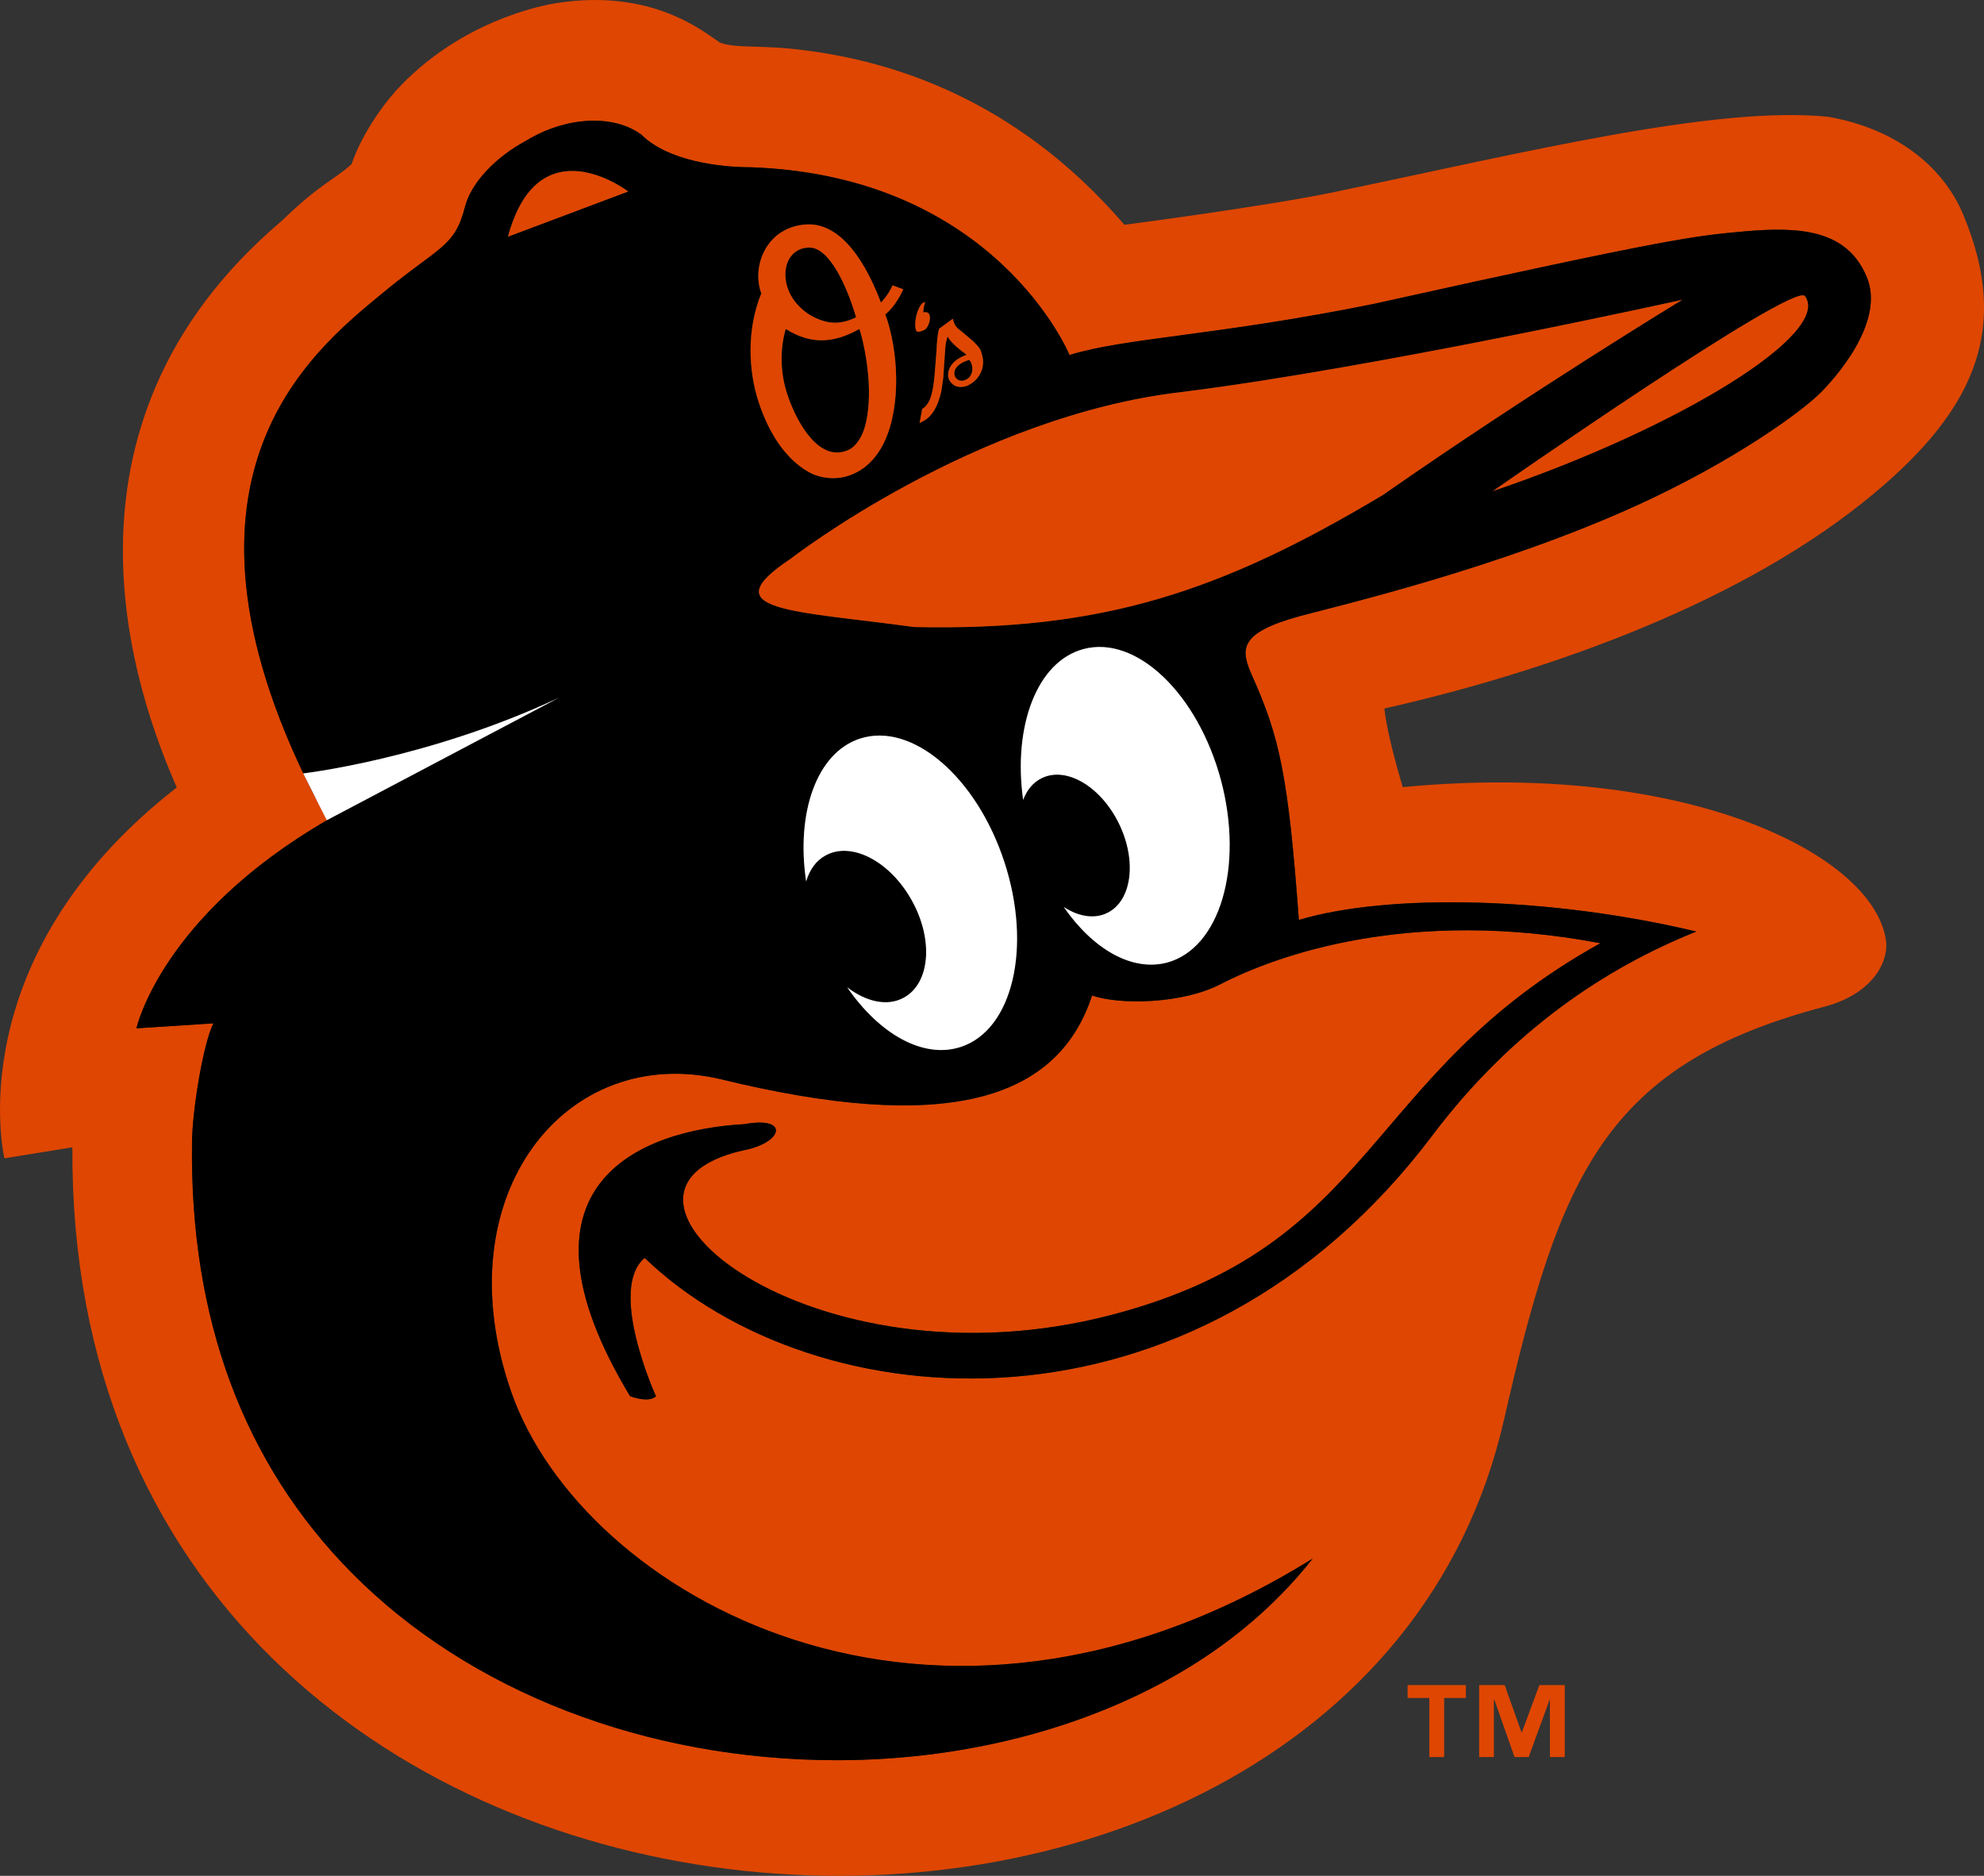
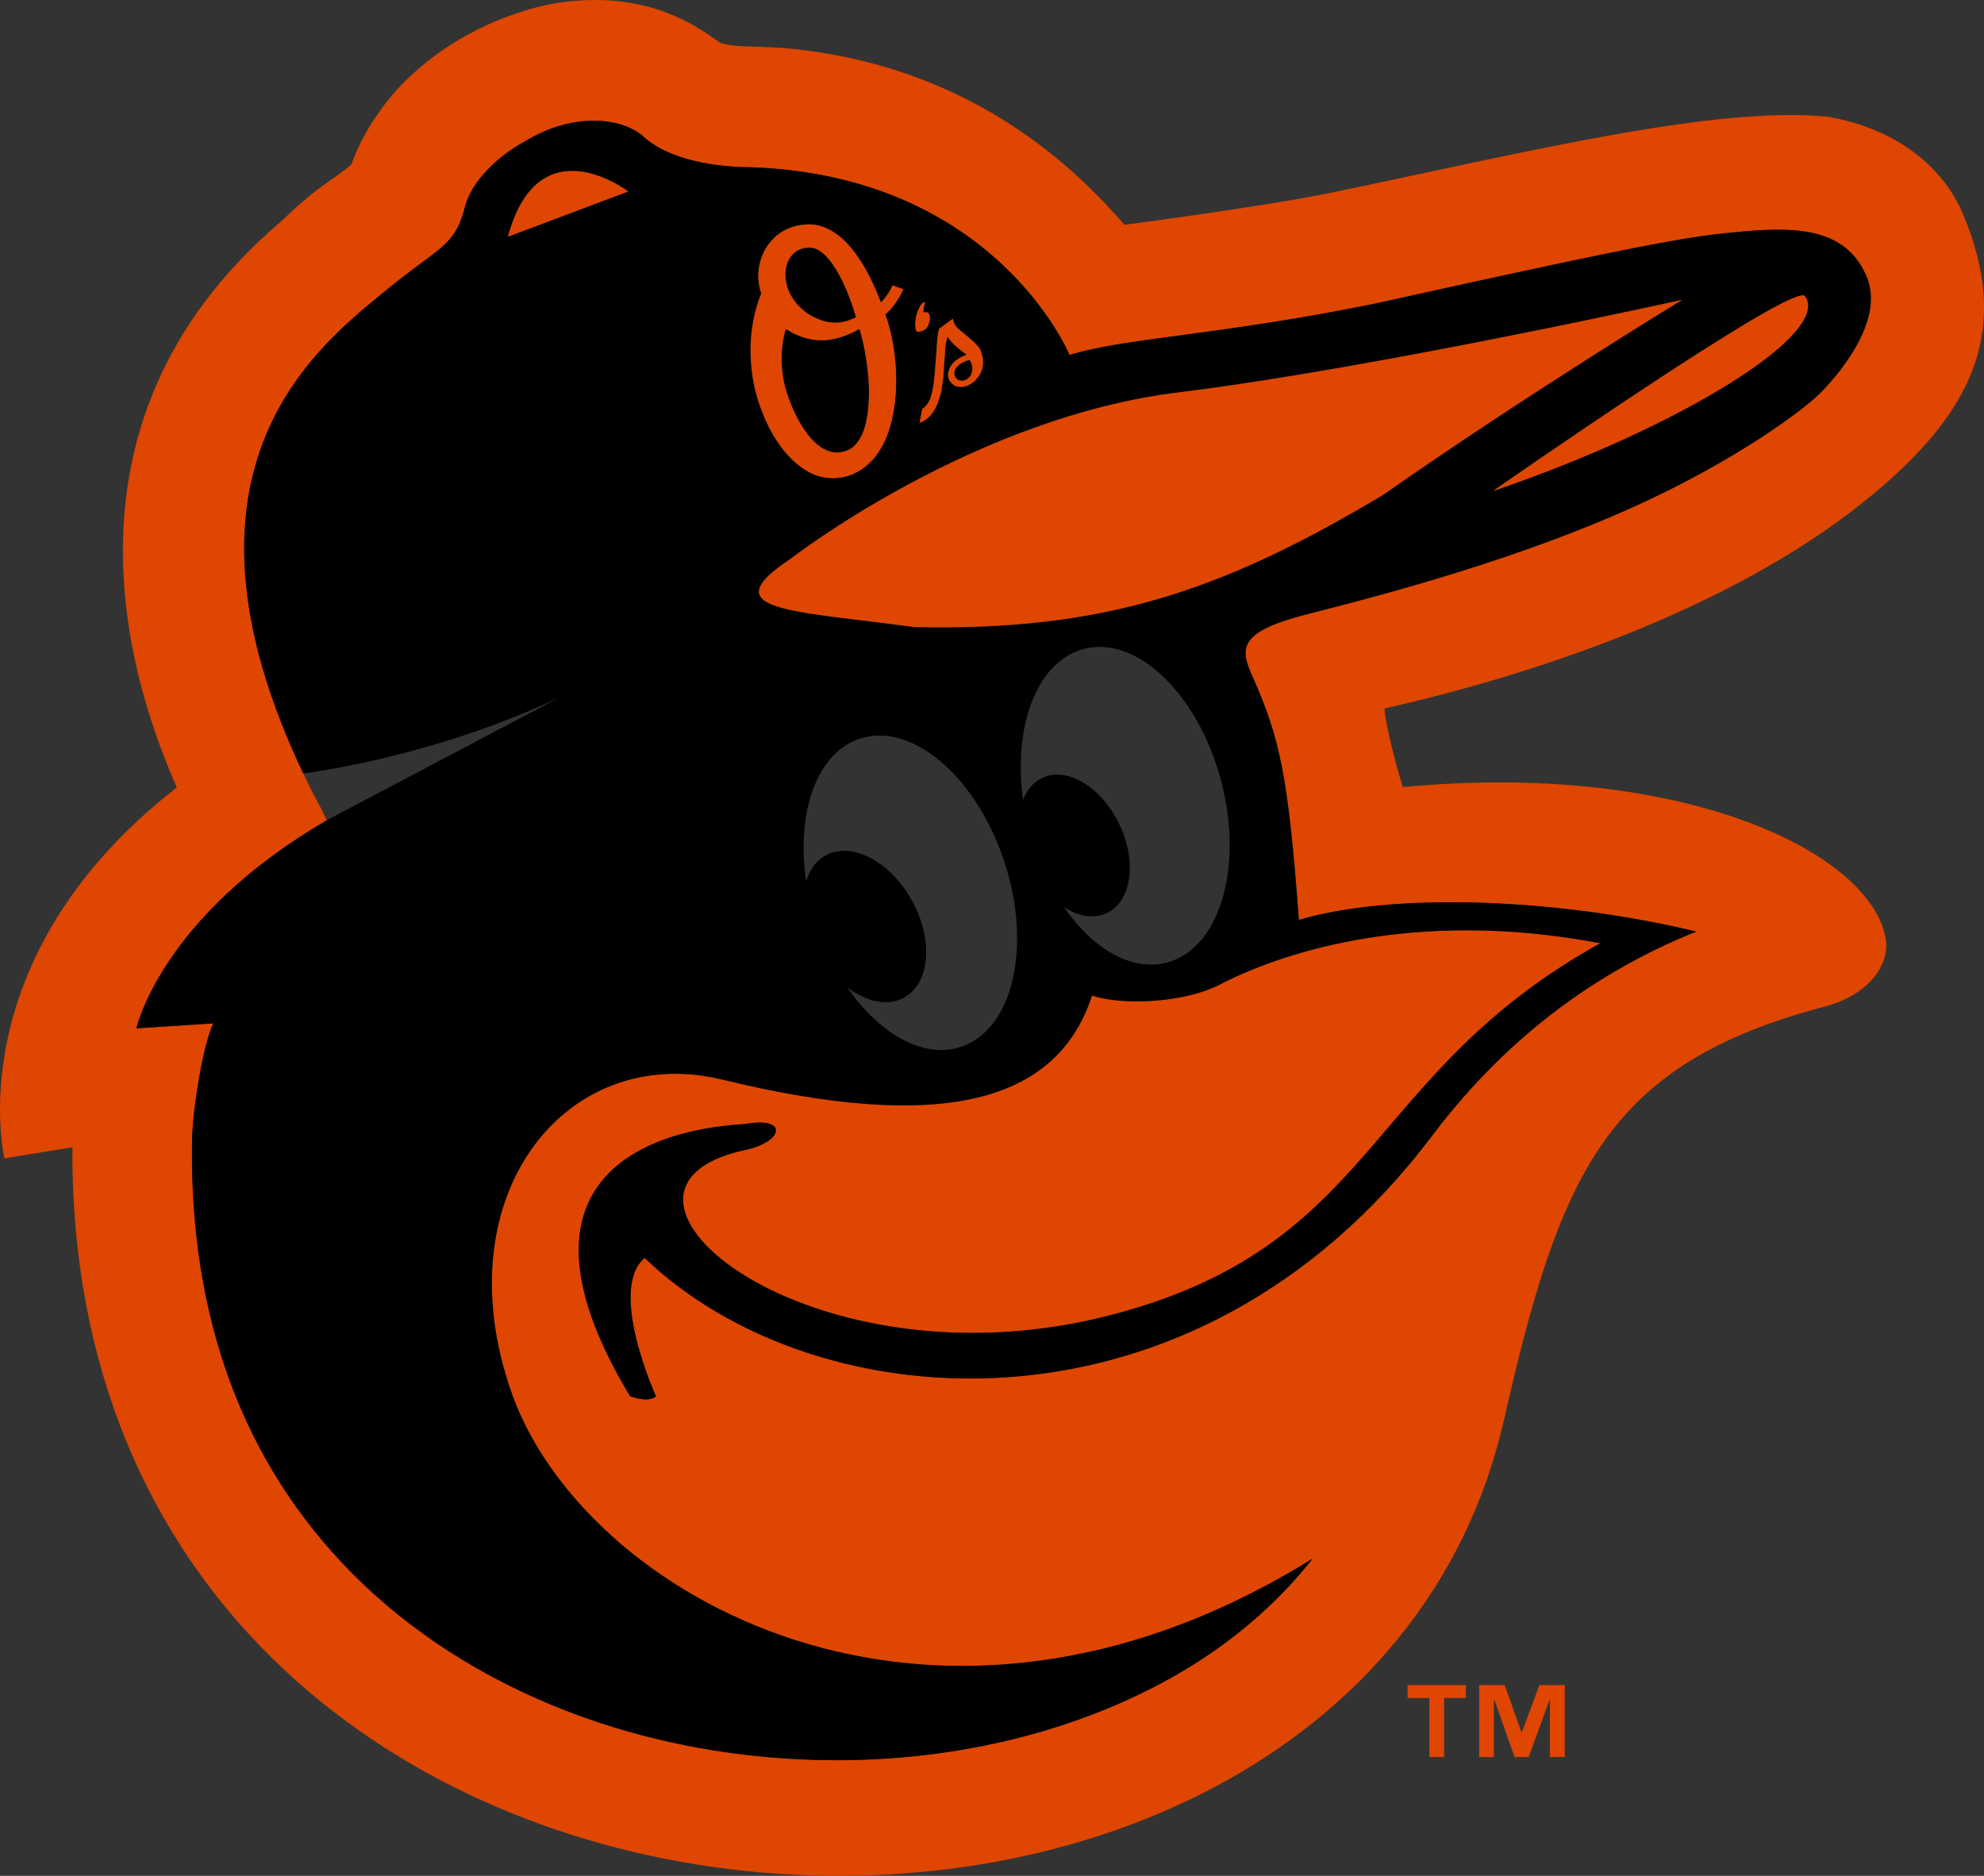
<svg xmlns="http://www.w3.org/2000/svg" viewBox="0 0 188.382 178.119">
  <rect x="0" y="0" width="188.382" height="178.119" fill="#333333" stroke="none" />
  <title>Baltimore Orioles hat dark logo</title>
  <path d="M139.185 161.23h-2.06v5.61h-1.407v-5.61h-2.065v-1.226h5.532v1.225zm9.392 5.61h-1.41v-5.452h-.027l-1.99 5.452h-1.343l-1.92-5.452h-.044v5.452h-1.396v-6.836h2.423l1.597 4.483h.037l1.662-4.483h2.41v6.836z" fill="#DF4601" />
  <path d="M186.39 20.334c-1.76-4.217-6-8.05-12.804-9.244-10.75-1.086-28.83 3.398-46.892 7.146-6.437 1.352-19.93 3.11-19.93 3.11-10.542-12.28-22.57-15.56-30.2-16.55-4.328-.585-6.4-.148-8.183-.734-1.587-1.054-6.437-5.164-15.46-3.78 0 0-8.345 1.075-14.85 7.826-1.29 1.3-3.61 4.324-4.687 7.475-1.63 1.492-2.94 1.81-6.634 5.39C3.56 40.628 13.05 66.25 16.786 74.77-4.137 91.074.42 109.987.42 109.987l6.452-1.044c-.473 84.02 121.29 90.09 135.928 25.898 5.308-23.29 9.594-33.798 30.545-39.283 4.233-1.16 5.905-3.96 5.756-6.058-.904-8.255-18.864-17.338-45.912-14.76-1.607-5.39-1.74-7.465-1.74-7.465 13.688-3.088 32.44-9.18 45.46-19.583 10.377-8.307 14.185-16.166 9.483-27.358M155.437 47.98c-13.05 5.952-28.24 9.508-31.968 10.51-5.92 1.618-5.698 3.172-4.547 5.74 2.594 5.79 3.41 9.487 4.41 23.117 8.557-2.556 23.98-2.183 37.735 1.108-8.562 3.428-17.502 9.34-25.052 19.35-22.623 30.007-58.543 27.25-74.803 11.638-3.54 2.992 1.076 13.14 1.076 13.14-.724.682-2.455-.01-2.455-.01-12.065-20.02.826-25.27 10.884-25.835 4.244-.777 3.706 1.78-.192 2.503-16.787 3.835 6.38 23.12 35.073 15.602 25.307-6.645 23.79-22.767 46.37-35.28-18.07-3.428-30.733 1.12-36.126 3.92-3.59 1.84-9.51 1.96-12.146 1.043-3.327 10.19-14.242 13.066-35.103 7.986-14.817-3.608-26.568 10.96-20.046 29.66 6.677 19.177 39.832 38.388 76.096 15.833-2.96 3.75-6.644 7.07-10.973 9.83-9.392 5.983-21.537 9.306-34.23 9.306-18.083-.023-34.88-6.497-46.062-17.817-10.244-10.372-15.34-24.077-15.137-40.732 0-2.938 1.028-9.434 2.03-11.436l-7.312.49s2.316-10.617 18.11-19.774h-.043l-.67-1.353c-16.193-30.84-.81-43.084 5.92-48.633 5.478-4.547 6.884-4.366 7.885-8.263.586-2.3 2.928-4.727 5.846-6.293 3.733-2.257 8.243-2.503 10.9-.543 2.518 2.503 7.41 3.1 10.382 3.1 23.272.808 30.264 17.826 30.264 17.826 5.292-1.64 13.94-1.832 28.8-4.835 28.506-6.326 30.615-6.475 35.23-6.9 5.337-.48 9.777-.16 11.65 4.28 1.87 4.345-3.13 9.808-4.424 11.086-1.723 1.714-8.074 6.4-17.37 10.64" fill="#DF4601" />
  <path d="M79.908 42.93c.767-.16 1.193-.436 1.677-1.18.783-1.205.937-3.207.92-4.676-.015-1.81-.377-4.196-.904-5.847-2.53 1.438-4.685 1.46-6.995.01-.533 1.843-.51 3.92.01 5.75.783 2.696 2.796 6.423 5.293 5.944M77.746 30.322c1.108.437 2.21.47 3.536-.202-.884-3.025-2.556-6.624-4.44-6.614-.778.01-1.422.34-1.832.97-.543.82-.58 2.054-.107 3.172.5 1.173 1.576 2.196 2.843 2.674M90.7 35.072c-.144.298-.106.64.1.863.214.224.523.277.826.16.32-.13.5-.32.607-.608.106-.233.16-.606-.022-1.044-.03-.063-.058-.14-.106-.19 0 0-.058-.054-.096-.076-.684.214-1.12.51-1.308.895" />
  <path d="M177.228 26.255c-1.88-4.44-6.304-4.76-11.65-4.28-4.616.424-6.725.574-35.23 6.9-14.862 3.002-23.51 3.194-28.796 4.834 0 0-6.996-17.018-30.26-17.828-2.986 0-7.88-.596-10.392-3.088-2.656-1.97-7.166-1.725-10.9.543-2.912 1.555-5.248 3.982-5.845 6.283-.996 3.897-2.4 3.716-7.896 8.263-6.716 5.548-22.103 17.794-5.922 48.644l-1.544-3.088s11.873-1.375 24.28-7.19L31.056 77.87h.016c-15.798 9.158-18.12 19.774-18.12 19.774l7.31-.468c-1 1.98-2.034 8.465-2.034 11.405-.197 16.666 4.898 30.37 15.142 40.743 11.187 11.32 27.98 17.794 46.06 17.816 12.706 0 24.84-3.324 34.232-9.298 4.33-2.77 8.013-6.09 10.973-9.85-36.26 22.555-69.42 3.354-76.096-15.823-6.515-18.7 5.23-33.268 20.053-29.66 20.856 5.07 31.77 2.206 35.098-7.985 2.637.916 8.552.798 12.152-1.054 5.388-2.788 18.05-7.336 36.115-3.907-22.58 12.513-21.058 28.635-46.364 35.28-28.688 7.518-51.86-11.767-35.073-15.6 3.893-.725 4.436-3.28.197-2.504-10.058.553-22.96 5.813-10.894 25.834 0 0 1.73.682 2.46.01 0 0-4.622-10.148-1.076-13.14 16.26 15.61 52.19 18.368 74.803-11.64 7.55-10.02 16.495-15.92 25.052-19.348-13.76-3.29-29.178-3.664-37.735-1.097-1.006-13.642-1.82-17.338-4.41-23.13-1.15-2.567-1.373-4.12 4.554-5.74 3.717-1 18.914-4.557 31.964-10.51 9.3-4.24 15.648-8.924 17.373-10.638 1.29-1.27 6.29-6.743 4.42-11.087m-129-3.78c2.92-10.81 11.428-4.293 11.428-4.293l-11.427 4.292zm40.7 10.84c.027-.725.08-1.598.262-2.11l1.196-.883.096-.053.022.127c.074.31.224.596.468.81l.373.298 1.044.884c.43.414.68.712.75.936l.128.447.043.192c.182 1.044-.324 2.045-1.277 2.566-.447.257-.96.246-1.283.13-.244-.096-.554-.362-.676-.724-.18-.554.085-1.63 1.57-2.194 0 0 .07-.032.144-.053-.063-.054-.122-.086-.122-.086-.458-.32-1.29-1-1.608-1.512l-.08-.138c-.026.075-.048.15-.048.15-.07.223-.128.5-.176.872l-.08 1.288-.027.352-.07 1.214-.196 1.32c-.356 1.598-.995 2.557-1.942 2.95l-.122.065.244-1.33h.027c.76-.49 1-1.567 1.15-3.143l.19-2.378zm-1.72-3.94c.193-.405.315-.575.48-.64.038-.02.096-.052.155-.052-.15.554-.15.618-.186.97.336-.044.517.03.586.223.13.277.027.82-.196 1.17-.096.17-.197.246-.352.32-.414.17-.638.18-.702.022-.178-.405-.072-1.385.216-2.013m-14.924-1.513c-.554-1.533-.267-3.29.617-4.568.843-1.225 2.158-1.906 3.706-1.98 2.657-.14 5.134 2.406 7.04 7.422.42-.447.846-1.033 1.096-1.64l1.023.373c-.41.915-1.065 1.873-1.704 2.384 1.253 3.43 1.53 8.732-.12 12.173-.773 1.576-1.896 2.64-3.355 3.14-1.17.395-2.673.31-3.86-.383-2.034-1.17-3.653-3.45-4.69-6.603-1.014-3.045-1.13-6.953.25-10.318m18.927 71.55c-3.546 1.172-7.72-1.234-10.77-5.665 1.815 1.395 3.854 1.853 5.41.97 2.464-1.364 2.8-5.496.73-9.212-2.062-3.727-5.74-5.644-8.2-4.27-.906.49-1.53 1.373-1.837 2.46-.97-6.528.99-12.215 5.096-13.556 4.942-1.62 11.086 3.62 13.733 11.723 2.638 8.082.785 15.94-4.16 17.55m19.587-8.01c-3.344.884-7.044-1.3-9.797-5.28 1.384.904 2.88 1.17 4.11.574 2.342-1.118 2.865-4.91 1.15-8.455-1.71-3.535-4.984-5.505-7.327-4.365-.84.405-1.437 1.13-1.795 2.076-.973-7.028 1.327-13.152 5.74-14.323 5.017-1.352 10.857 4.25 13.05 12.47 2.18 8.22-.104 15.962-5.13 17.304M86.814 59.532c-11.682-1.576-19.264-1.49-11.746-6.453 0 0 17.475-13.61 37.234-15.868 18.326-2.29 47.424-8.742 47.424-8.742S145.393 37.17 131.31 47C115.9 56.2 104.65 59.926 86.813 59.53m54.943-12.907s28.576-19.934 29.625-18.507c2.57 3.525-11.863 12.48-29.625 18.507" />
  <path d="M48.233 22.474l11.416-4.292s-8.504-6.516-11.417 4.292M112.302 37.212c-19.76 2.258-37.234 15.846-37.234 15.846-7.518 4.994.064 4.887 11.746 6.485 17.842.384 29.082-3.323 44.49-12.544 14.09-9.83 28.422-18.53 28.422-18.53s-29.098 6.453-47.424 8.742M141.757 46.625c17.762-6.027 32.196-14.983 29.625-18.507-1.05-1.427-29.625 18.507-29.625 18.507" fill="#DF4601" />
-   <path d="M28.794 73.44l1.544 3.087.687 1.352.032-.01 22.016-11.62c-12.41 5.826-24.28 7.19-24.28 7.19M81.64 70.14c-4.1 1.34-6.07 7.027-5.097 13.554.32-1.086.93-1.97 1.836-2.46 2.46-1.373 6.138.544 8.2 4.27 2.075 3.728 1.73 7.85-.736 9.212-1.55.883-3.59.425-5.404-.97 3.05 4.44 7.22 6.827 10.782 5.666 4.935-1.607 6.788-9.466 4.148-17.548-2.646-8.105-8.79-13.345-13.73-11.725M102.883 61.63c-4.414 1.17-6.714 7.295-5.735 14.323.358-.948.953-1.683 1.79-2.076 2.34-1.13 5.616.83 7.326 4.365 1.714 3.546 1.192 7.338-1.15 8.455-1.23.596-2.726.33-4.11-.575 2.752 3.982 6.452 6.156 9.797 5.282 5.027-1.342 7.31-9.083 5.134-17.304-2.195-8.22-8.035-13.81-13.05-12.47" fill="#FFF" />
  <path d="M76.72 44.784c1.192.692 2.693.778 3.865.383 1.46-.49 2.582-1.565 3.36-3.15 1.645-3.43 1.37-8.733.117-12.163.644-.52 1.305-1.47 1.704-2.385l-1.023-.374c-.25.607-.682 1.193-1.096 1.64-1.906-5.037-4.382-7.56-7.04-7.423-1.544.075-2.864.768-3.705 1.98-.89 1.28-1.17 3.036-.617 4.57-1.38 3.364-1.252 7.272-.25 10.33 1.042 3.14 2.656 5.42 4.684 6.59m-1.715-20.307c.415-.628 1.06-.97 1.842-.97 1.89-.01 3.552 3.59 4.44 6.624-1.336.66-2.444.64-3.54.192-1.257-.48-2.35-1.502-2.844-2.673-.474-1.118-.436-2.343.102-3.174m-.4 6.762c2.31 1.448 4.46 1.427 7 0 .523 1.64.885 4.025.907 5.836.01 1.47-.144 3.47-.927 4.675-.484.744-.91 1.02-1.677 1.18-2.497.48-4.51-3.237-5.293-5.942-.52-1.82-.548-3.908-.01-5.75" fill-rule="evenodd" clip-rule="evenodd" fill="#DF4601" />
  <path d="M87.692 31.366c.155-.085.256-.15.352-.32.224-.36.325-.893.196-1.17-.07-.192-.25-.266-.586-.224.037-.35.037-.415.186-.97-.06 0-.117.034-.154.054-.166.053-.288.234-.48.64-.288.627-.394 1.596-.218 2.012.066.16.29.148.704-.022M87.586 38.82l-.027.022-.245 1.32.122-.063c.953-.395 1.587-1.353 1.943-2.95l.192-1.332.074-1.203.027-.352.09-1.288c.038-.373.097-.65.166-.873 0 0 .02-.074.047-.138.037.053.08.128.08.128.32.51 1.156 1.193 1.608 1.502 0 0 .06.043.122.096-.074.022-.143.053-.143.053-1.486.564-1.752 1.63-1.57 2.194.12.362.44.617.675.724.324.118.835.14 1.282-.128.953-.52 1.46-1.522 1.278-2.566l-.043-.192-.128-.447c-.07-.224-.32-.52-.752-.937l-1.044-.884-.373-.298c-.243-.214-.393-.5-.457-.81l-.032-.128-.095.064-1.208.873c-.166.51-.224 1.384-.25 2.108l-.192 2.375c-.148 1.575-.388 2.65-1.15 3.13m4.52-4.568c.05.052.082.128.102.19.186.438.133.81.037 1.045-.117.288-.298.48-.617.607-.303.118-.613.064-.825-.16-.207-.233-.245-.564-.1-.862.185-.384.617-.682 1.314-.895.032.022.09.075.09.075" fill="#DF4601" />
</svg>